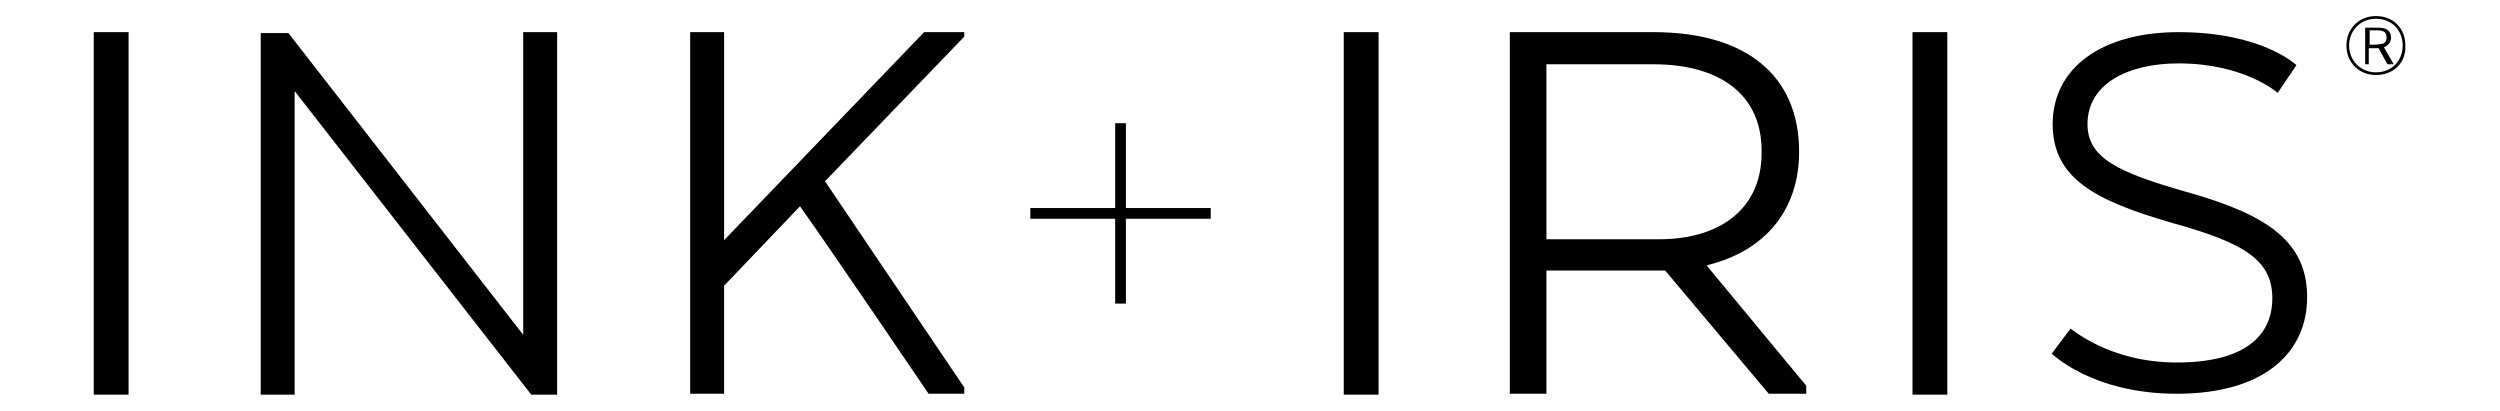
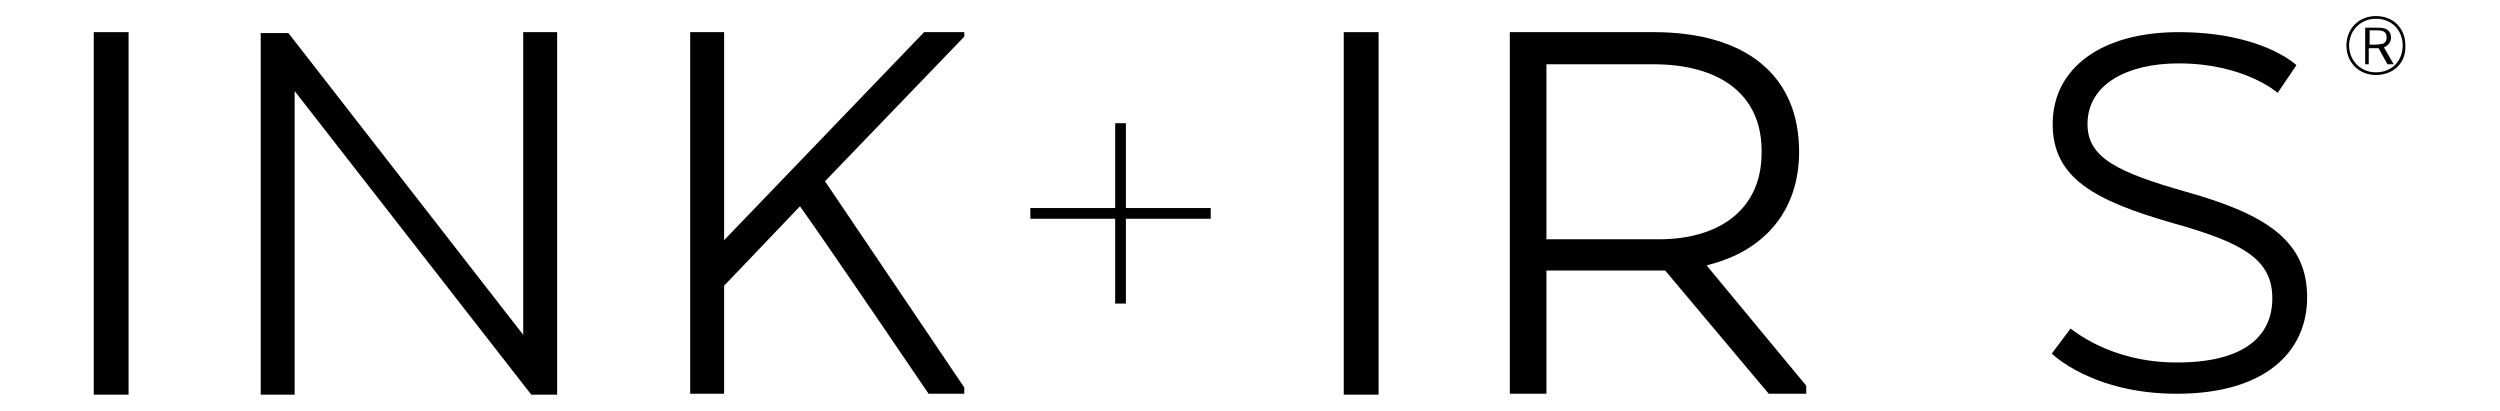
<svg xmlns="http://www.w3.org/2000/svg" version="1.1" id="Layer_1" x="0px" y="0px" viewBox="0 0 280 46" style="enable-background:new 0 0 280 46;" xml:space="preserve">
  <g>
    <g id="Black">
      <polygon points="135.6,23.3 135.6,24.5 126.1,24.5 126.1,34 124.9,34 124.9,24.5 115.4,24.5 115.4,23.3 124.9,23.3 124.9,13.8     126.1,13.8 126.1,23.3   " />
      <path d="M59.5,44.2L33,10.2v34h-3.8V3.7l0.1,0.1l-0.1-0.1h3.1l26.3,33.8V3.6h3.8v40.6H59.5z" />
      <path d="M103.5,3.6h4.5v0.5L92.4,20.3L108,43.4v0.7h-4c0,0-10.5-15.5-14.4-21l-8.5,8.9v12.1h-3.8V3.6h3.8v23.3L103.5,3.6z" />
      <path d="M10.5,44.2V3.6h3.9v40.6H10.5z" />
      <path d="M243.8,40.6c7.5,0,10.7-2.9,10.7-7.2s-3.2-6.2-11.1-8.4c-8.7-2.5-13.5-5-13.5-11.1c0-6.3,5.5-10.3,14.1-10.3    c9.4,0,13.2,3.7,13.2,3.7l-2.1,3.1c0,0-3.7-3.3-11.1-3.3c-5.7,0-10.2,2.3-10.2,6.8c0,3.8,3.4,5.4,11.1,7.6    c9.3,2.6,13.5,5.7,13.5,11.8c0,6.1-4.7,10.8-14.6,10.8c-9.5,0-14-4.5-14-4.5l2.1-2.8C232,36.8,236.2,40.6,243.8,40.6z" />
      <path d="M201.5,17c0,6.8-4.1,11.2-10.3,12.7v0.1l11.1,13.4v0.9h-4.2l-11.6-13.8h-13.3v13.8h-4.1V3.6h16.1    C195.5,3.6,201.5,8.4,201.5,17z M185.2,7.2h-12v19.6h12.6c6.6,0,11.5-3.2,11.5-9.7C197.4,10.5,192.5,7.2,185.2,7.2z" />
      <path d="M150.5,44.2V3.6h3.9v40.6H150.5z" />
-       <path d="M214.2,44.2V3.6h3.9v40.6H214.2z" />
    </g>
    <g>
      <path d="M266.1,8.4c-1.9,0-3.3-1.4-3.3-3.3c0-1.9,1.4-3.3,3.3-3.3c2,0,3.3,1.4,3.3,3.3C269.5,7,268.1,8.4,266.1,8.4z M266.1,2.1    c-1.7,0-3,1.3-3,3s1.3,3,3,3c1.8,0,3-1.3,3-3S267.9,2.1,266.1,2.1z M267.4,7.2l-1-1.8c-0.2,0-0.3,0-0.5,0h-0.6v1.8h-0.4V3.1h1.2    c0.4,0,0.7,0,1,0.1c0.4,0.1,0.7,0.5,0.7,1c0,0.5-0.3,0.9-0.8,1.1l1.1,1.9H267.4z M266,5c0.4,0,0.7-0.1,0.9-0.1    c0.2-0.1,0.4-0.3,0.4-0.7c0-0.3-0.1-0.6-0.4-0.7c-0.2-0.1-0.5-0.1-0.8-0.1h-0.7V5H266z" />
    </g>
  </g>
</svg>